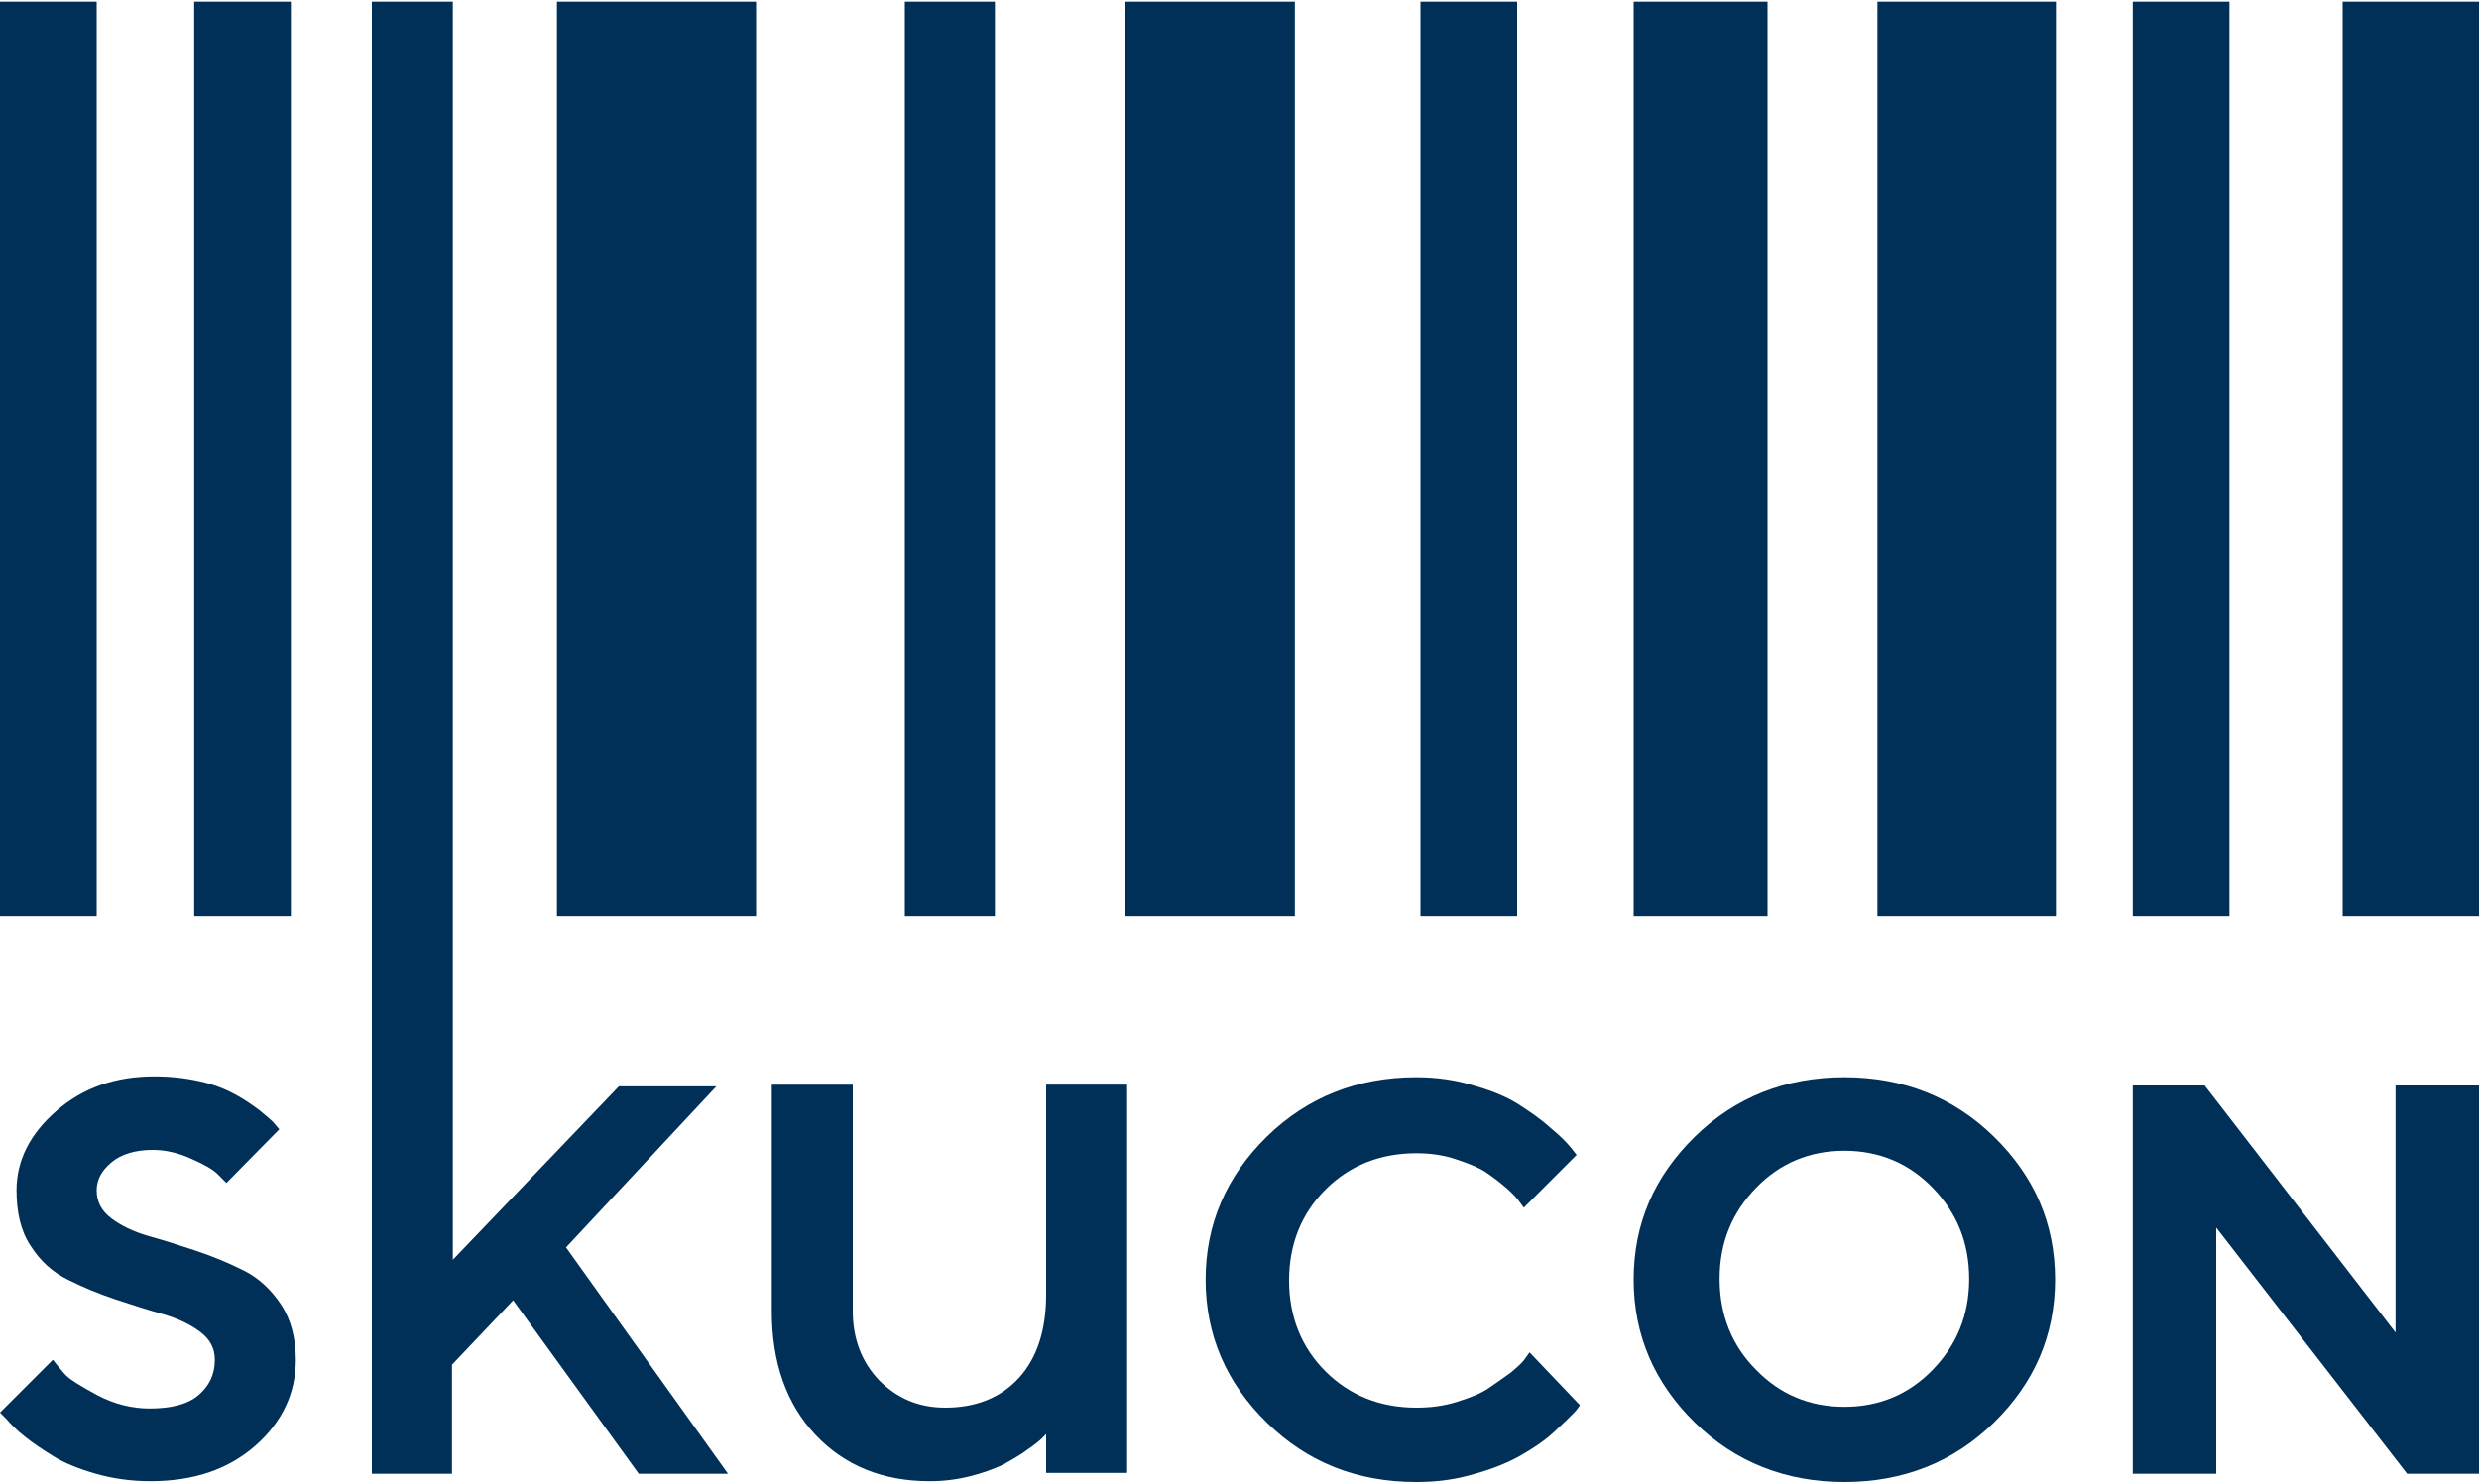
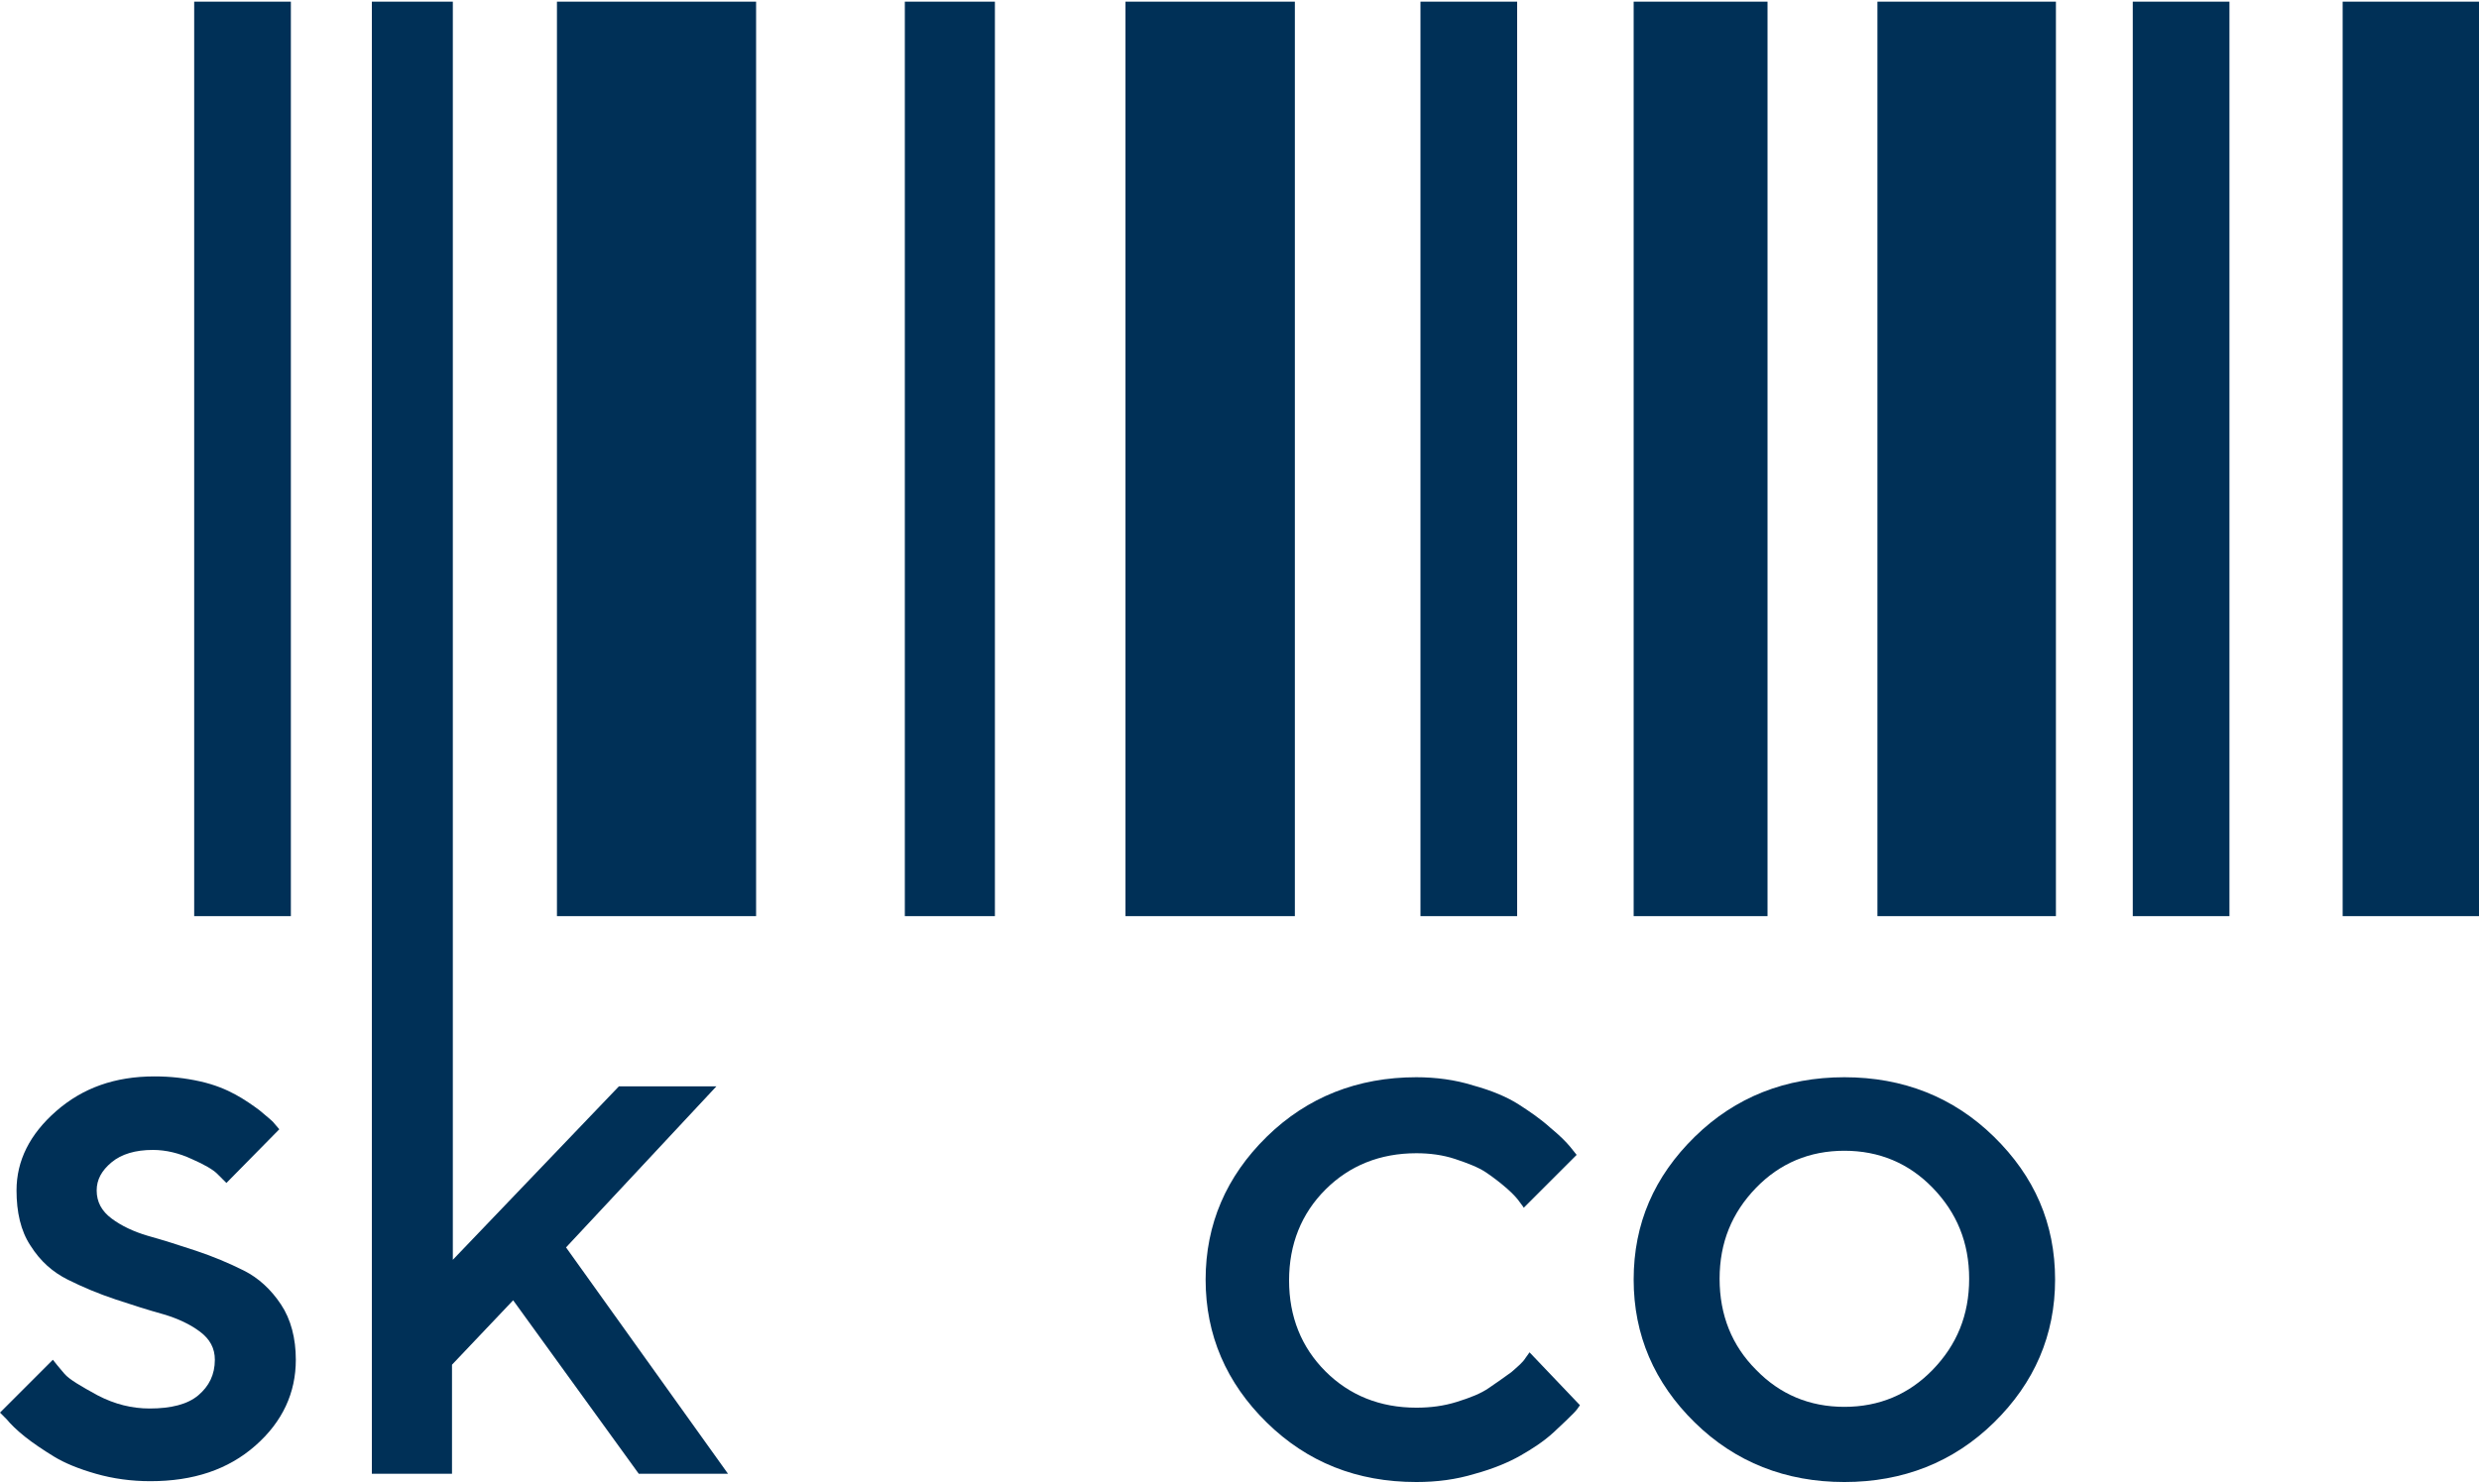
<svg xmlns="http://www.w3.org/2000/svg" version="1.1" id="Layer_1" x="0px" y="0px" viewBox="0 0 300 179.6" style="enable-background:new 0 0 300 179.6;" xml:space="preserve">
  <style type="text/css">
	.st0{fill:#003057;}
</style>
  <g>
    <g>
      <g>
        <path class="st0" d="M178.3,131.4c2.2,0.6,4.1,1.4,5.5,2.3s2.7,1.8,3.8,2.8c1.1,0.9,1.9,1.7,2.4,2.3l0.8,1l-6.4,6.4     c-0.1-0.2-0.3-0.4-0.5-0.7c-0.2-0.3-0.7-0.9-1.5-1.6s-1.7-1.4-2.6-2c-0.9-0.6-2.2-1.1-3.7-1.6s-3.1-0.7-4.7-0.7     c-4.4,0-8.1,1.5-11,4.4s-4.4,6.6-4.4,11s1.5,8.1,4.4,11s6.6,4.4,11,4.4c1.7,0,3.3-0.2,4.9-0.7s2.9-1,3.9-1.7s1.9-1.3,2.7-1.9     c0.8-0.7,1.4-1.2,1.7-1.7l0.5-0.7l6.1,6.4c-0.2,0.3-0.4,0.6-0.8,1c-0.4,0.4-1.2,1.2-2.4,2.3c-1.2,1.1-2.6,2-4,2.8     c-1.4,0.8-3.3,1.6-5.5,2.2c-2.3,0.7-4.6,1-7.1,1c-7.2,0-13.2-2.4-18.1-7.2c-4.9-4.8-7.4-10.6-7.4-17.3c0-6.7,2.5-12.5,7.4-17.3     c4.9-4.8,11-7.2,18.1-7.2C173.7,130.4,176.1,130.7,178.3,131.4z" />
        <path class="st0" d="M205.1,137.6c4.9-4.8,11-7.2,18.1-7.2c7.1,0,13.2,2.4,18.1,7.2c4.9,4.8,7.4,10.5,7.4,17.3     c0,6.7-2.5,12.5-7.4,17.3c-4.9,4.8-11,7.2-18.1,7.2c-7.1,0-13.2-2.4-18.1-7.2c-4.9-4.8-7.4-10.6-7.4-17.3     C197.7,148.1,200.2,142.4,205.1,137.6z M212.5,165.8c2.9,3,6.5,4.5,10.7,4.5c4.2,0,7.8-1.5,10.7-4.5c2.9-3,4.4-6.6,4.4-11     s-1.5-8-4.4-11c-2.9-3-6.5-4.5-10.7-4.5c-4.2,0-7.8,1.5-10.7,4.5c-2.9,3-4.4,6.6-4.4,11S209.6,162.9,212.5,165.8z" />
-         <path class="st0" d="M300,131.4v47h-8.7l-23.1-29.8v29.8h-10.1v-47h8.7l23.1,29.9v-29.9H300z" />
      </g>
      <g>
        <g>
          <path class="st0" d="M27.4,143.2c-0.3-0.3-0.6-0.6-1.1-1.1c-0.5-0.5-1.5-1.1-3.1-1.8c-1.5-0.7-3.1-1.1-4.7-1.1      c-2.1,0-3.8,0.5-5,1.5s-1.8,2.1-1.8,3.4c0,1.4,0.6,2.5,1.8,3.4s2.7,1.6,4.4,2.1c1.8,0.5,3.7,1.1,5.8,1.8c2.1,0.7,4,1.5,5.8,2.4      c1.8,0.9,3.3,2.3,4.5,4.1c1.2,1.8,1.8,4.1,1.8,6.7c0,4-1.6,7.5-4.9,10.4c-3.3,2.9-7.5,4.3-12.7,4.3c-2.3,0-4.5-0.3-6.6-0.9      s-3.8-1.3-5.1-2.1s-2.5-1.6-3.5-2.4s-1.7-1.5-2.2-2.1L0,171l6.4-6.4c0.3,0.4,0.8,1,1.4,1.7c0.6,0.7,2,1.5,4,2.6      c2.1,1.1,4.2,1.6,6.3,1.6c2.6,0,4.6-0.5,5.9-1.6c1.3-1.1,2-2.5,2-4.3c0-1.4-0.6-2.5-1.8-3.4c-1.2-0.9-2.7-1.6-4.4-2.1      c-1.8-0.5-3.7-1.1-5.8-1.8c-2.1-0.7-4-1.5-5.8-2.4c-1.8-0.9-3.3-2.2-4.5-4.1C2.5,149,2,146.7,2,144.1c0-3.6,1.6-6.8,4.8-9.6      s7.1-4.2,11.9-4.2c1.9,0,3.7,0.2,5.5,0.6c1.8,0.4,3.2,1,4.3,1.6c1.1,0.6,2.1,1.3,2.9,1.9c0.8,0.7,1.5,1.2,1.8,1.6l0.6,0.7      L27.4,143.2z" />
          <path class="st0" d="M68.5,151l19.6,27.4H77.3l-15.2-21l-7.4,7.8v13.2H45V0.2h9.8v152.3l20.1-21h11.8L68.5,151z" />
-           <path class="st0" d="M126.7,173.5l-0.6,0.6c-0.3,0.3-0.9,0.8-1.8,1.4c-0.9,0.7-1.9,1.2-2.9,1.8c-1.1,0.5-2.4,1-4,1.4      c-1.6,0.4-3.2,0.6-4.9,0.6c-5.7,0-10.3-1.9-13.8-5.6c-3.5-3.7-5.3-8.7-5.3-15v-27.4h9.8v27.4c0,3.4,1.1,6.2,3.2,8.4      c2.2,2.2,4.8,3.3,8,3.3c3.7,0,6.7-1.2,8.9-3.6c2.2-2.4,3.3-5.8,3.3-10.1v-25.4h9.8v47h-9.8V173.5z" />
        </g>
      </g>
    </g>
    <g>
      <g>
        <rect x="109.5" y="0.2" class="st0" width="10.9" height="110.7" />
        <rect x="136.2" y="0.2" class="st0" width="20.5" height="110.7" />
        <rect x="197.7" y="0.2" class="st0" width="16.2" height="110.7" />
        <rect x="283.5" y="0.2" class="st0" width="16.5" height="110.7" />
        <rect x="67.4" y="0.2" class="st0" width="24.1" height="110.7" />
        <rect x="171.9" y="0.2" class="st0" width="11.7" height="110.7" />
        <rect x="227.2" y="0.2" class="st0" width="21.6" height="110.7" />
-         <rect y="0.2" class="st0" width="11.7" height="110.7" />
        <rect x="258.1" y="0.2" class="st0" width="11.7" height="110.7" />
        <rect x="23.5" y="0.2" class="st0" width="11.7" height="110.7" />
      </g>
    </g>
  </g>
</svg>